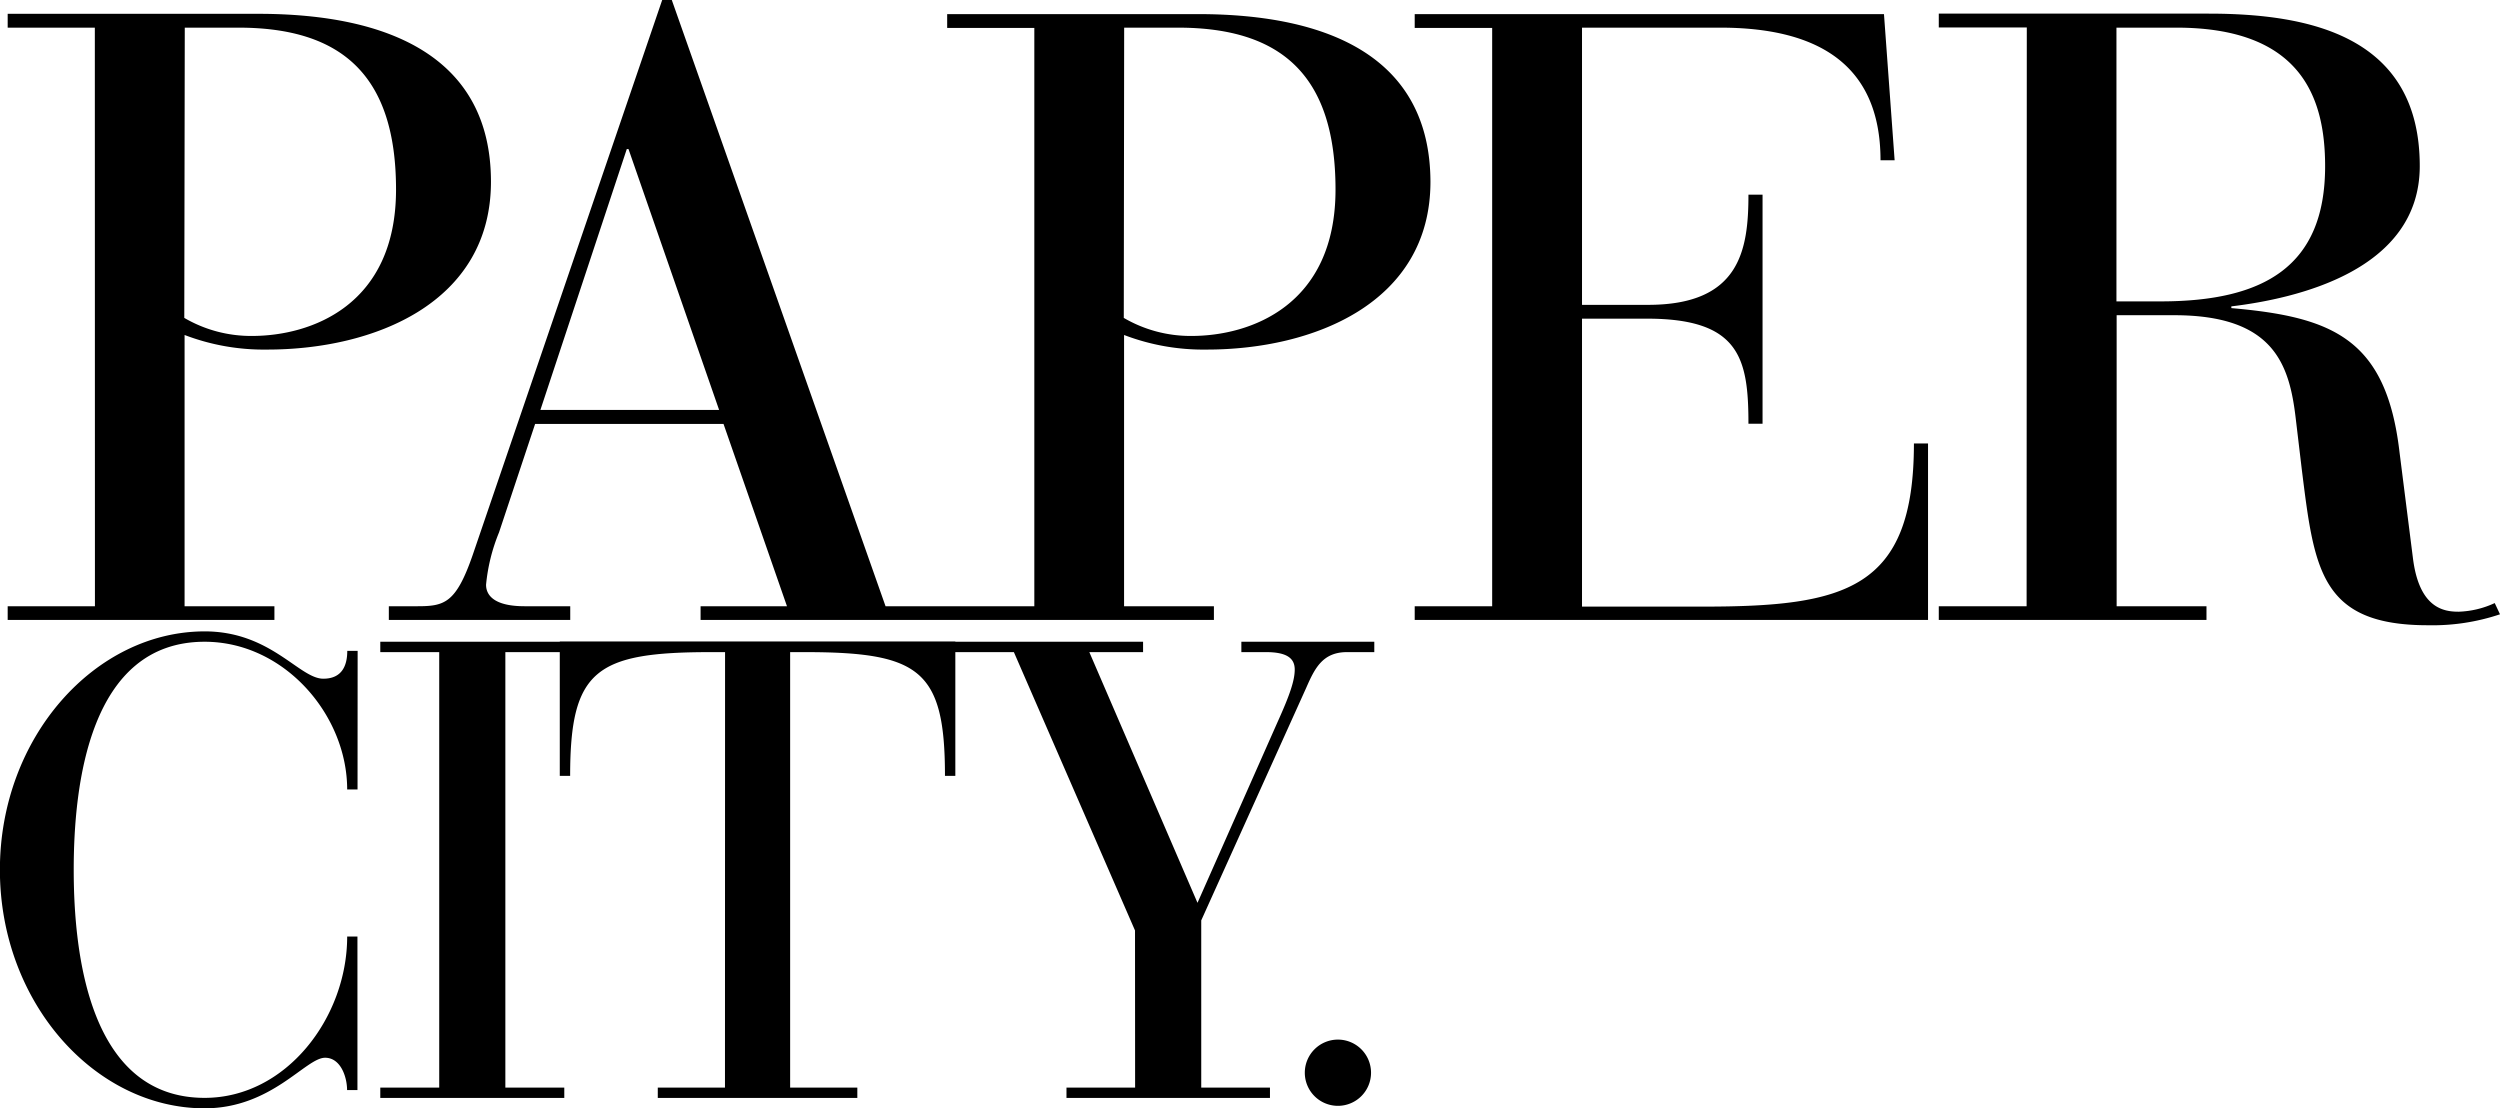
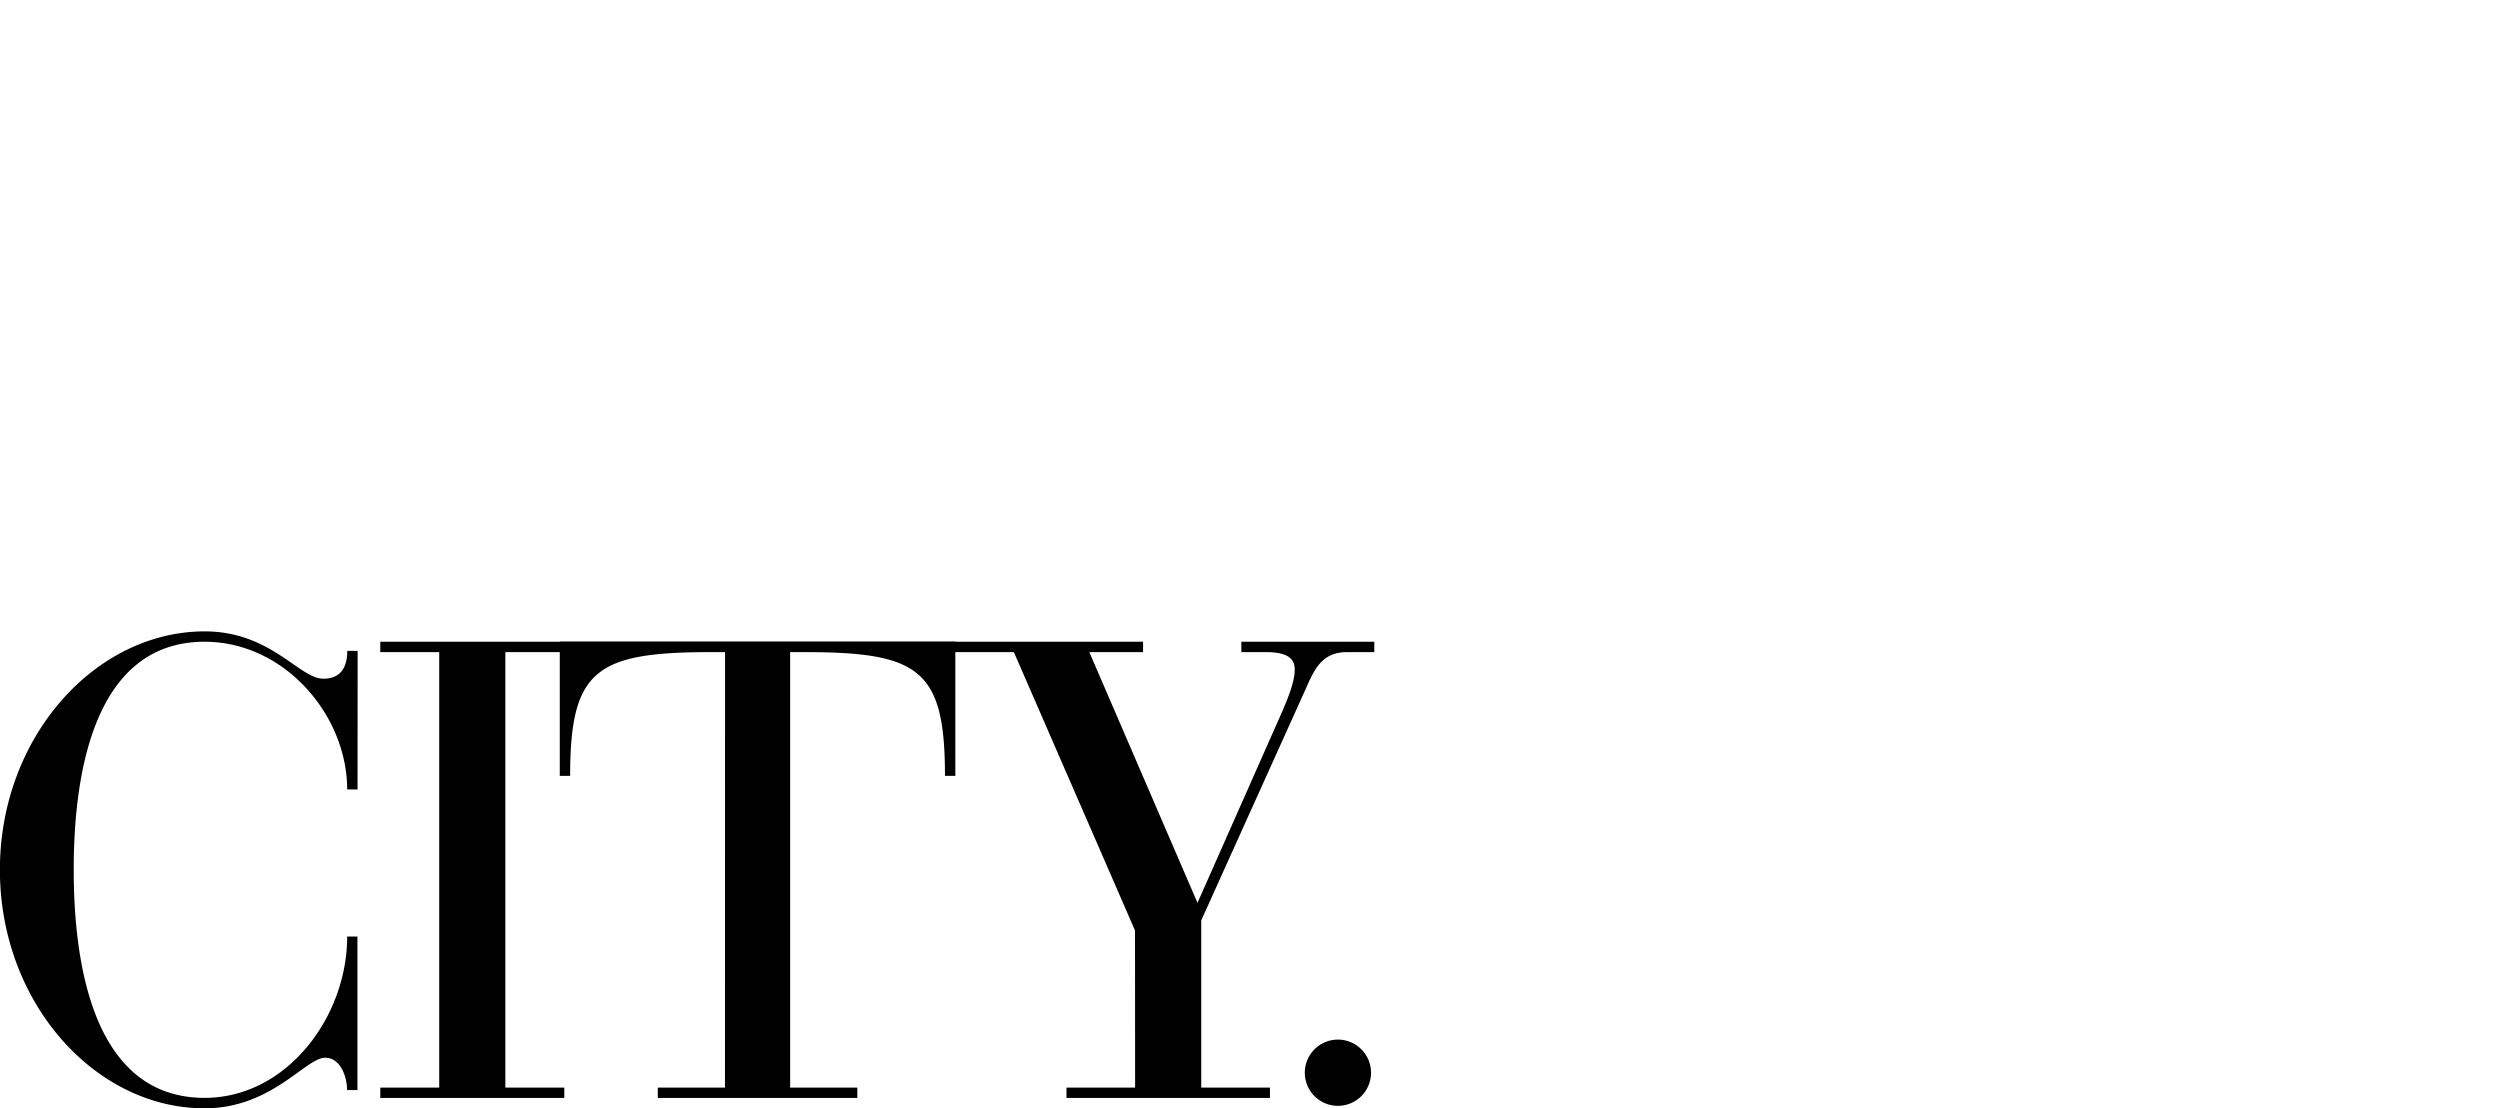
<svg xmlns="http://www.w3.org/2000/svg" id="aa0c73bb-7aa3-4865-98f8-84bae2b6d2ac" data-name="Layer 1" viewBox="0 0 260.46 115.47">
  <title>PaperCity Magazine</title>
  <path d="M139.4,108.31a3.45,3.45,0,1,0,3.45,3.45,3.45,3.45,0,0,0-3.45-3.45m-21.13,5h-7.15v1.08h21.2v-1.08h-7.16V95.89L136.1,71.65c.88-2,1.69-3.71,4.25-3.71h2.84V66.86H129.34v1.08h2.56c2.23,0,3,.67,3,1.82s-.54,2.7-1.76,5.4l-8.37,18.9L113.5,67.94h5.6V66.86H99.5v1.08h6.14l12.62,29Zm-42.73,0h-7v1.08H89.33v-1.08h-7V67.94h1.48c12,0,14.65,1.82,14.65,12.89h1.08v-14H58.33v14h1.08c0-11.07,2.7-12.89,14.72-12.89h1.42Zm-29.77,0H39.63v1.08H58.8v-1.08H52.66V67.94H58.8V66.86H39.63v1.08h6.14Zm-8.5-45.5H36.19c0,1.62-.61,2.9-2.5,2.9-2.5,0-5.47-4.93-12.35-4.93C9.93,65.78,0,76.78,0,90.62s9.91,24.85,21.32,24.85c7,0,10.53-5.27,12.56-5.27,1.62,0,2.29,2,2.29,3.37h1.08v-16H36.18c0,8.44-6.35,16.81-14.85,16.81-12,0-13.64-14.92-13.64-23.76S9.31,66.86,21.33,66.86c8.3,0,14.85,7.63,14.85,15.39h1.08Z" transform="translate(-0.01)" />
-   <path d="M220.51,2.88h6.24c13,0,15.5,7.27,15.5,14.44,0,10.41-6.33,14.08-17.15,14.08h-4.59Zm-9.36,60.28H202v1.43h27.89V63.16h-9.36V32.84h6c10.37,0,12,5.11,12.66,10.77l.64,5.38c1.29,10.32,1.93,16.15,13.12,16.15A22.07,22.07,0,0,0,260.47,64l-.55-1.17a9.61,9.61,0,0,1-3.76.9c-1.56,0-4.13-.36-4.77-5.65L250,47.1c-1.38-11.84-7-14.08-17.52-15v-.18c6.7-.81,19.63-3.68,19.63-14.62,0-13.55-11.47-15.88-22-15.88H202V2.86h9.17Zm-55.68,0H147.4v1.43h53.48V46.2h-1.47c0,15.25-7.16,17-22,17H164.83v-30h6.79c9.63,0,10.55,4.13,10.55,10.95h1.47V20.28h-1.47c0,5.83-.92,11.48-10.46,11.48h-6.88V2.88h14.4c9.72,0,16.7,3.5,16.7,13.82h1.47L196.29,1.47H147.4V2.91h8.07ZM117.13,2.88h5.6c10.92,0,16.42,5.11,16.42,16.87,0,12.11-8.9,15.25-15,15.25a13.78,13.78,0,0,1-7.06-1.88Zm-9.36,60.28H98.69v1.43h27.79V63.16h-9.36V34.9a23.09,23.09,0,0,0,8.62,1.52c11.1,0,23.3-4.84,23.3-17.49C149,6,138.5,1.47,124.83,1.47H98.69V2.91h9.08ZM74.93,42.71H56.31l9-27.18h.18ZM82,63.16H73v1.43H99.88V63.16H92.27L70,0H69L49.24,57.87c-1.74,5-2.94,5.29-5.78,5.29H40.52v1.43h18.9V63.16H54.65c-2.94,0-4-1-4-2.24A19,19,0,0,1,52,55.47l3.76-11.3H75.39ZM19.26,2.88h5.59C35.77,2.88,41.27,8,41.27,19.75c0,12.11-8.9,15.25-15,15.25a13.78,13.78,0,0,1-7.06-1.88ZM9.9,63.16H.81v1.43H28.6V63.16H19.24V34.9a23.09,23.09,0,0,0,8.62,1.52c11.1,0,23.3-4.84,23.3-17.49C51.16,6,40.61,1.44,26.94,1.44H.81V2.88H9.89Z" transform="translate(-0.01)" />
</svg>